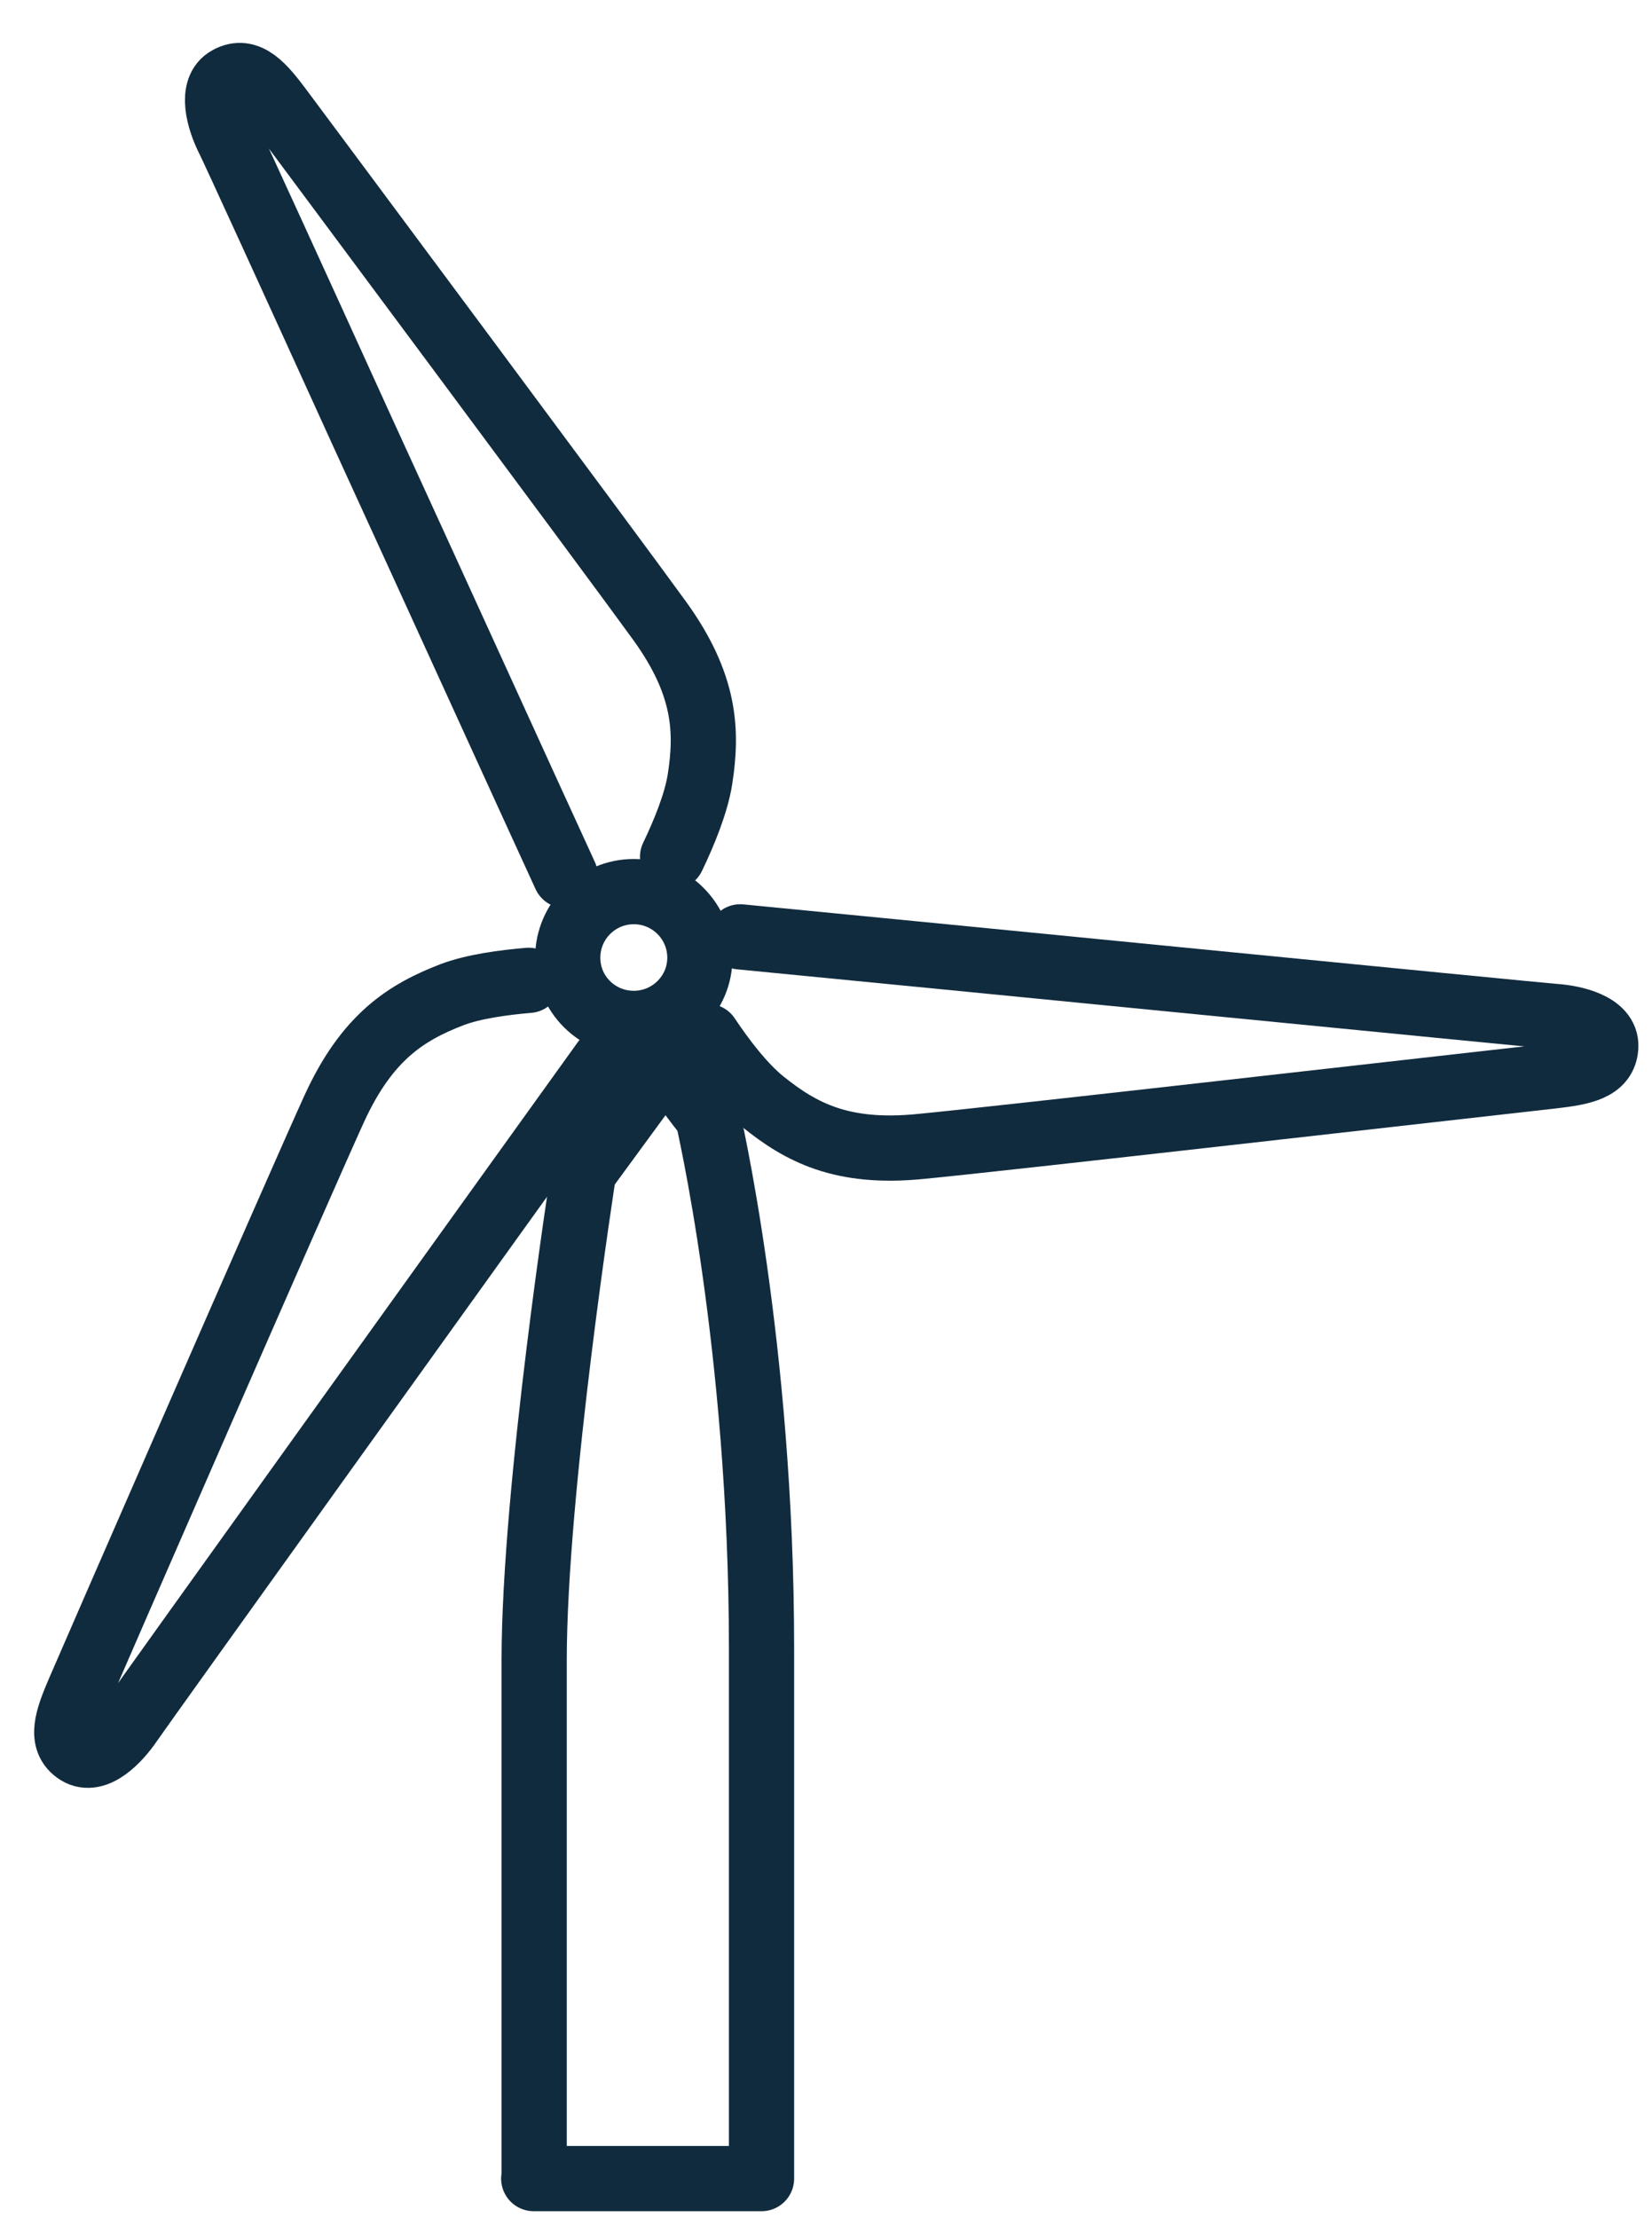
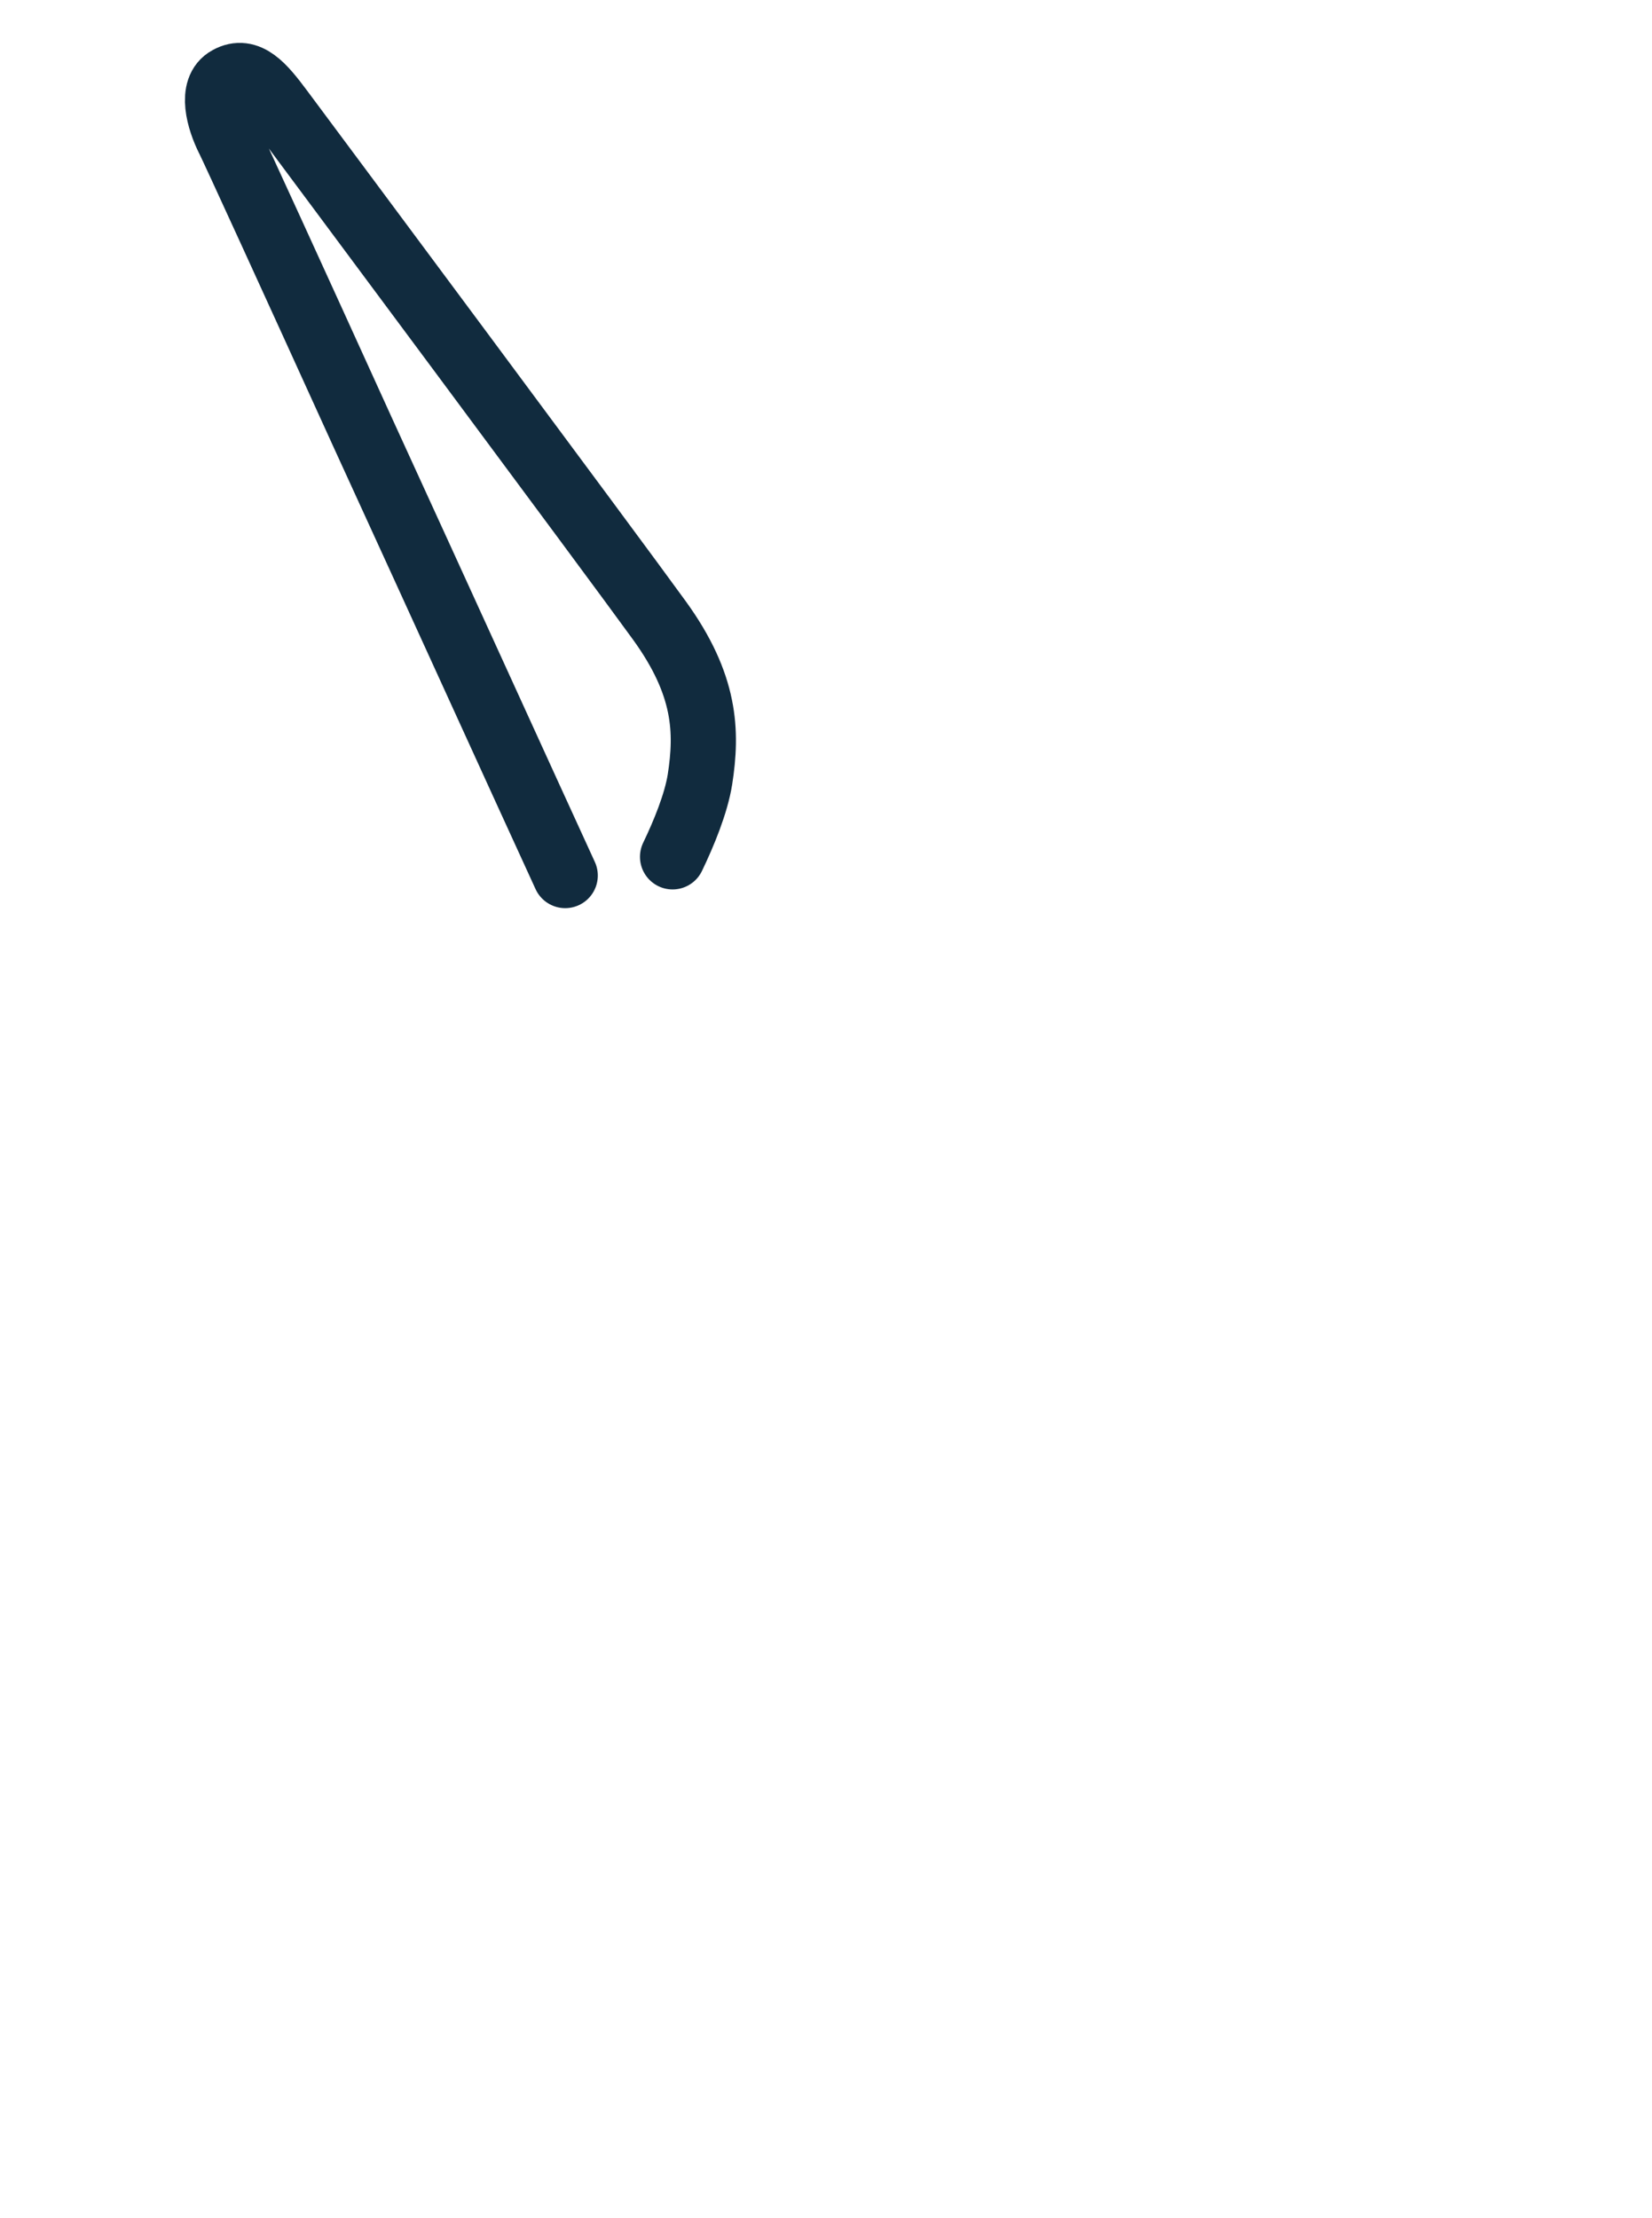
<svg xmlns="http://www.w3.org/2000/svg" width="38" height="51" viewBox="0 0 38 51" fill="none">
-   <path d="M16.099 22.02C16.099 21.18 15.419 20.5 14.579 20.5C13.739 20.5 13.059 21.18 13.059 22.02C13.059 22.86 13.739 23.53 14.579 23.53C15.419 23.53 16.099 22.85 16.099 22.02Z" stroke="#112B3E" stroke-width="1.5" stroke-linecap="round" stroke-linejoin="round" />
-   <path d="M12.159 22.54C11.579 22.59 10.899 22.68 10.399 22.869C9.359 23.27 8.449 23.83 7.689 25.49C6.929 27.15 2.089 38.25 1.819 38.88C1.549 39.51 1.359 40.02 1.789 40.29C2.209 40.55 2.729 39.99 2.989 39.61C3.209 39.28 11.689 27.47 13.899 24.4" stroke="#112B3E" stroke-width="1.5" stroke-linecap="round" stroke-linejoin="round" />
  <path d="M15.471 19.7C15.731 19.16 16.011 18.48 16.101 17.92C16.271 16.82 16.241 15.75 15.171 14.27C14.101 12.79 6.871 3.08 6.461 2.53C6.051 1.98 5.701 1.56 5.251 1.81C4.821 2.04 5.041 2.77 5.251 3.19C5.341 3.36 6.741 6.42 8.351 9.96C10.121 13.82 12.141 18.26 13.001 20.13" stroke="#112B3E" stroke-width="1.5" stroke-linecap="round" stroke-linejoin="round" />
-   <path d="M16.277 23.83C16.617 24.34 17.087 24.96 17.547 25.33C18.417 26.03 19.357 26.54 21.167 26.36C22.017 26.28 25.077 25.94 28.177 25.59C31.737 25.19 35.337 24.78 35.707 24.74C36.387 24.66 36.917 24.57 36.937 24.06C36.957 23.57 36.207 23.399 35.747 23.369C35.347 23.34 20.657 21.89 17.027 21.54" stroke="#112B3E" stroke-width="1.5" stroke-linecap="round" stroke-linejoin="round" />
-   <path d="M12.287 50.09V38.17C12.287 34.24 13.427 26.94 13.427 26.94L15.317 24.36C15.317 24.36 15.727 24.98 16.277 25.67C16.277 25.67 17.517 30.94 17.517 37.9V50.09H12.277H12.287Z" stroke="#112B3E" stroke-width="1.5" stroke-linecap="round" stroke-linejoin="round" />
</svg>